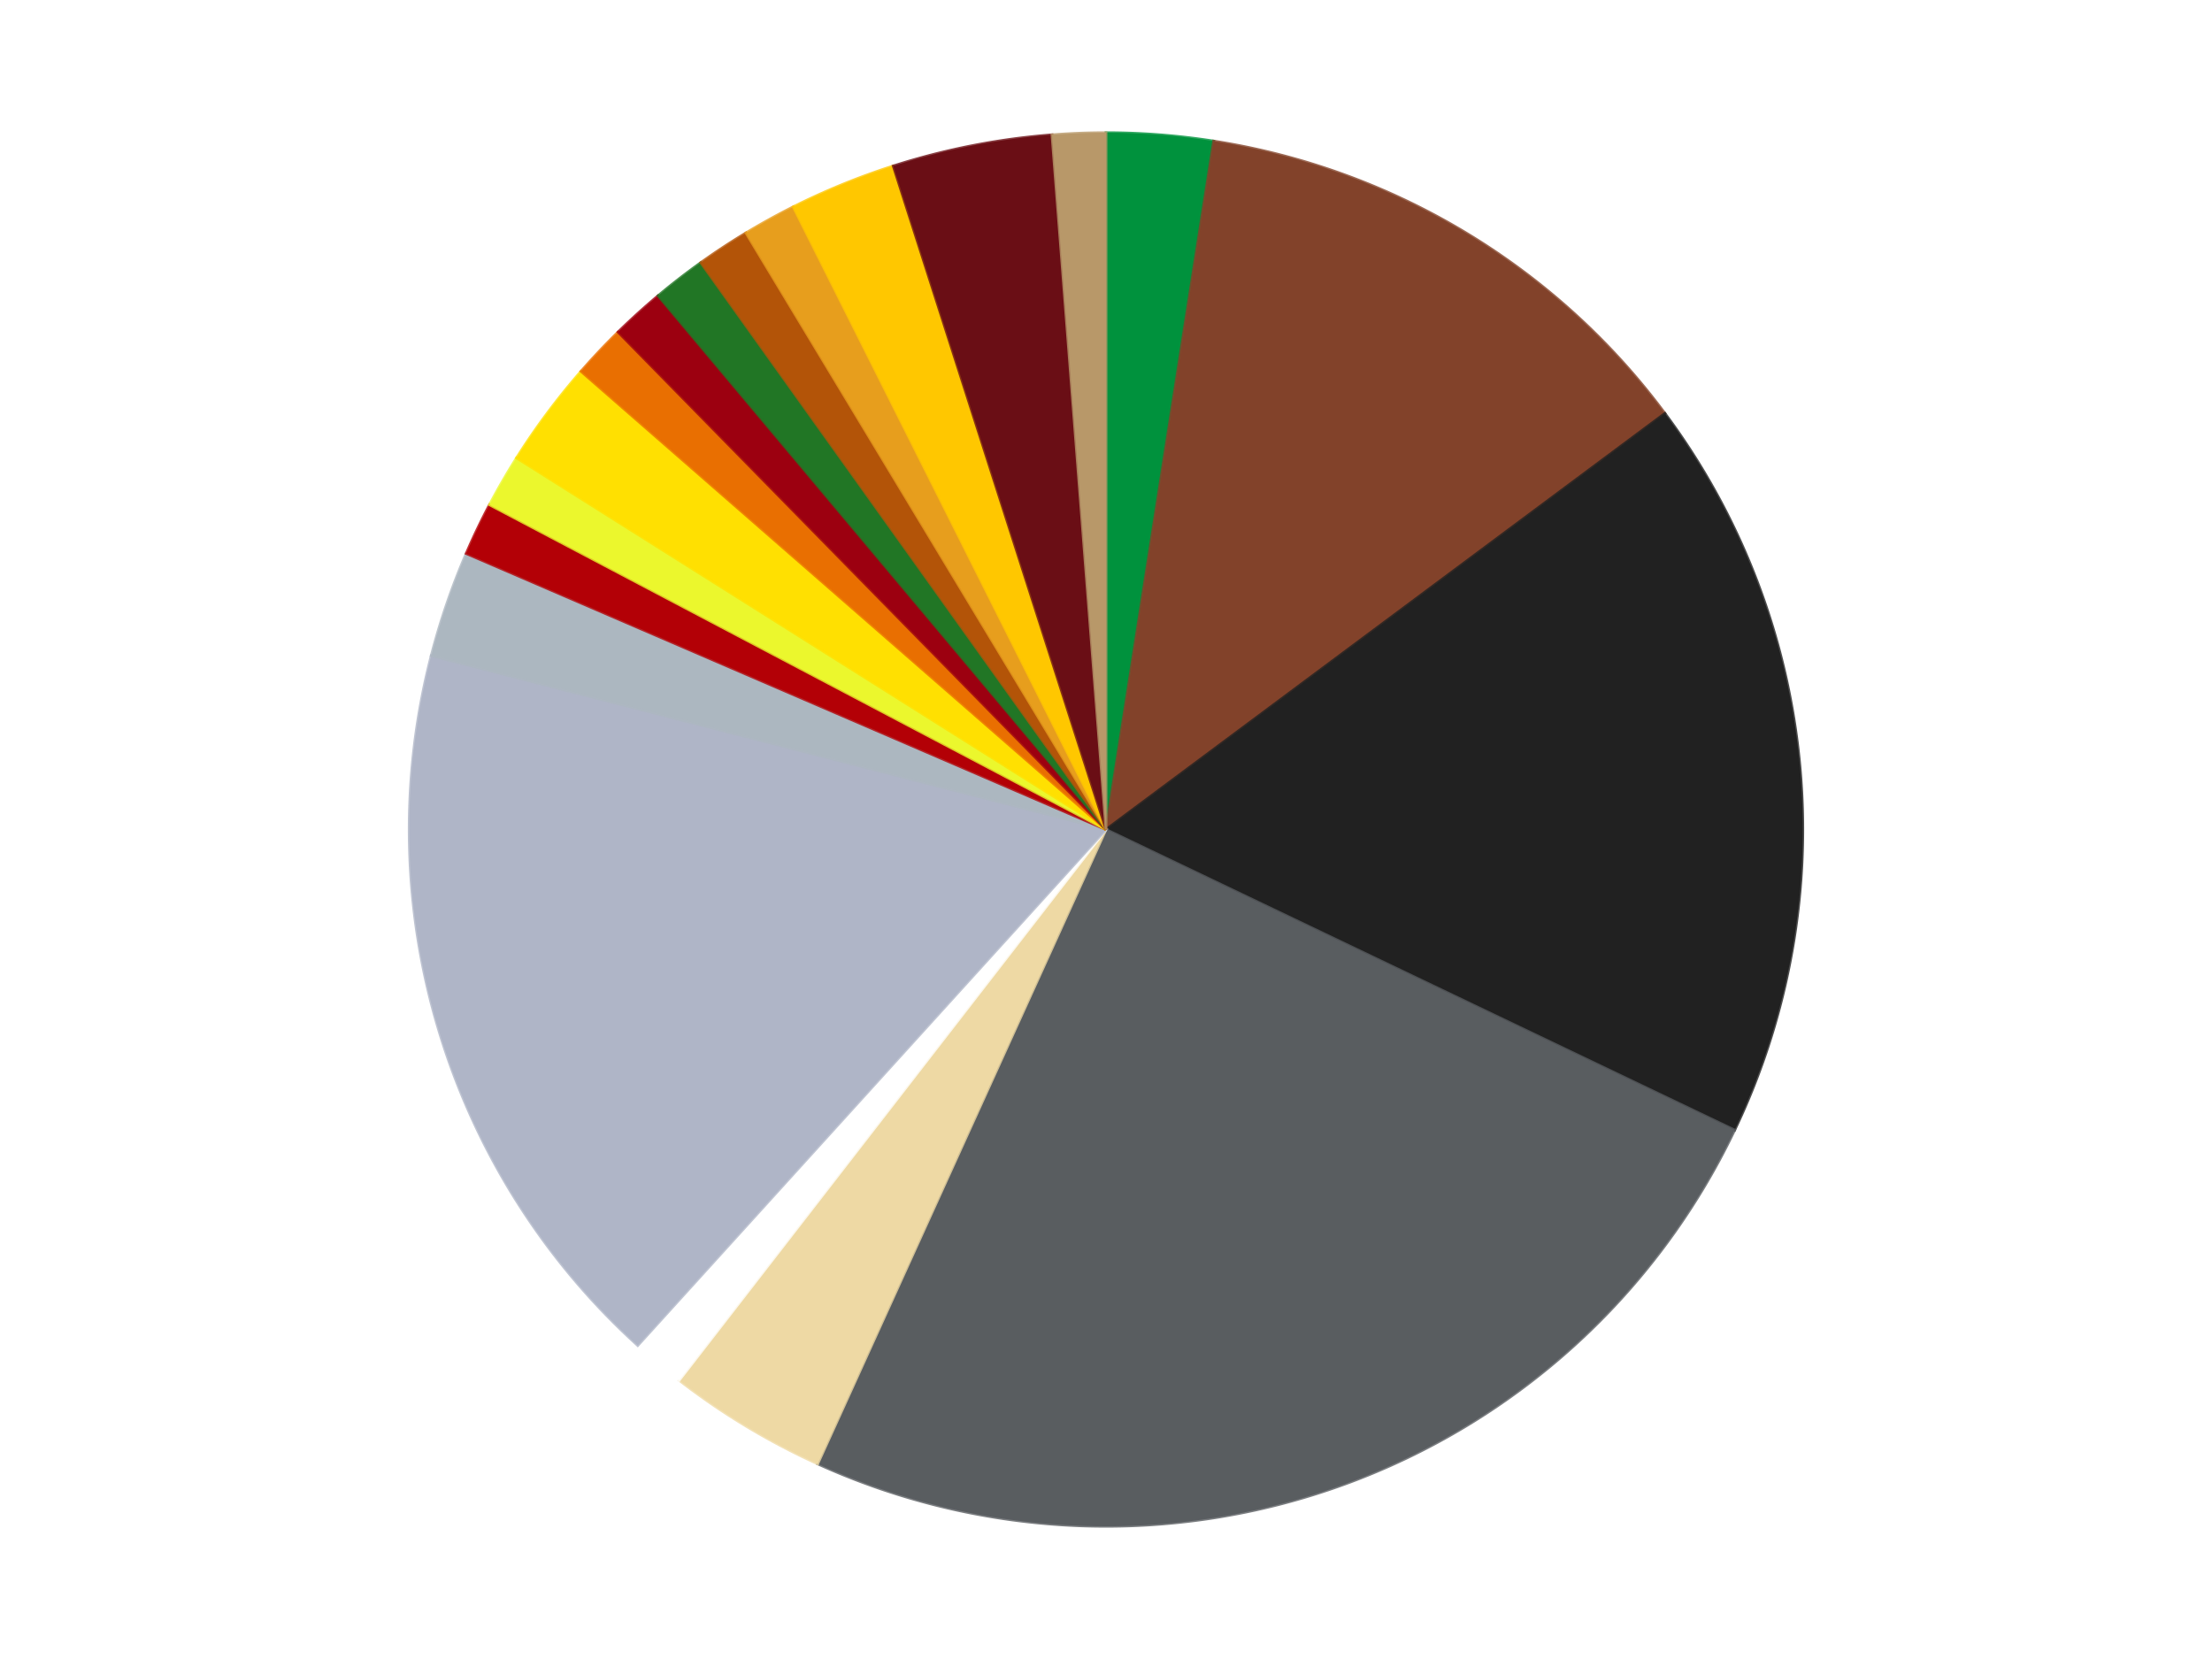
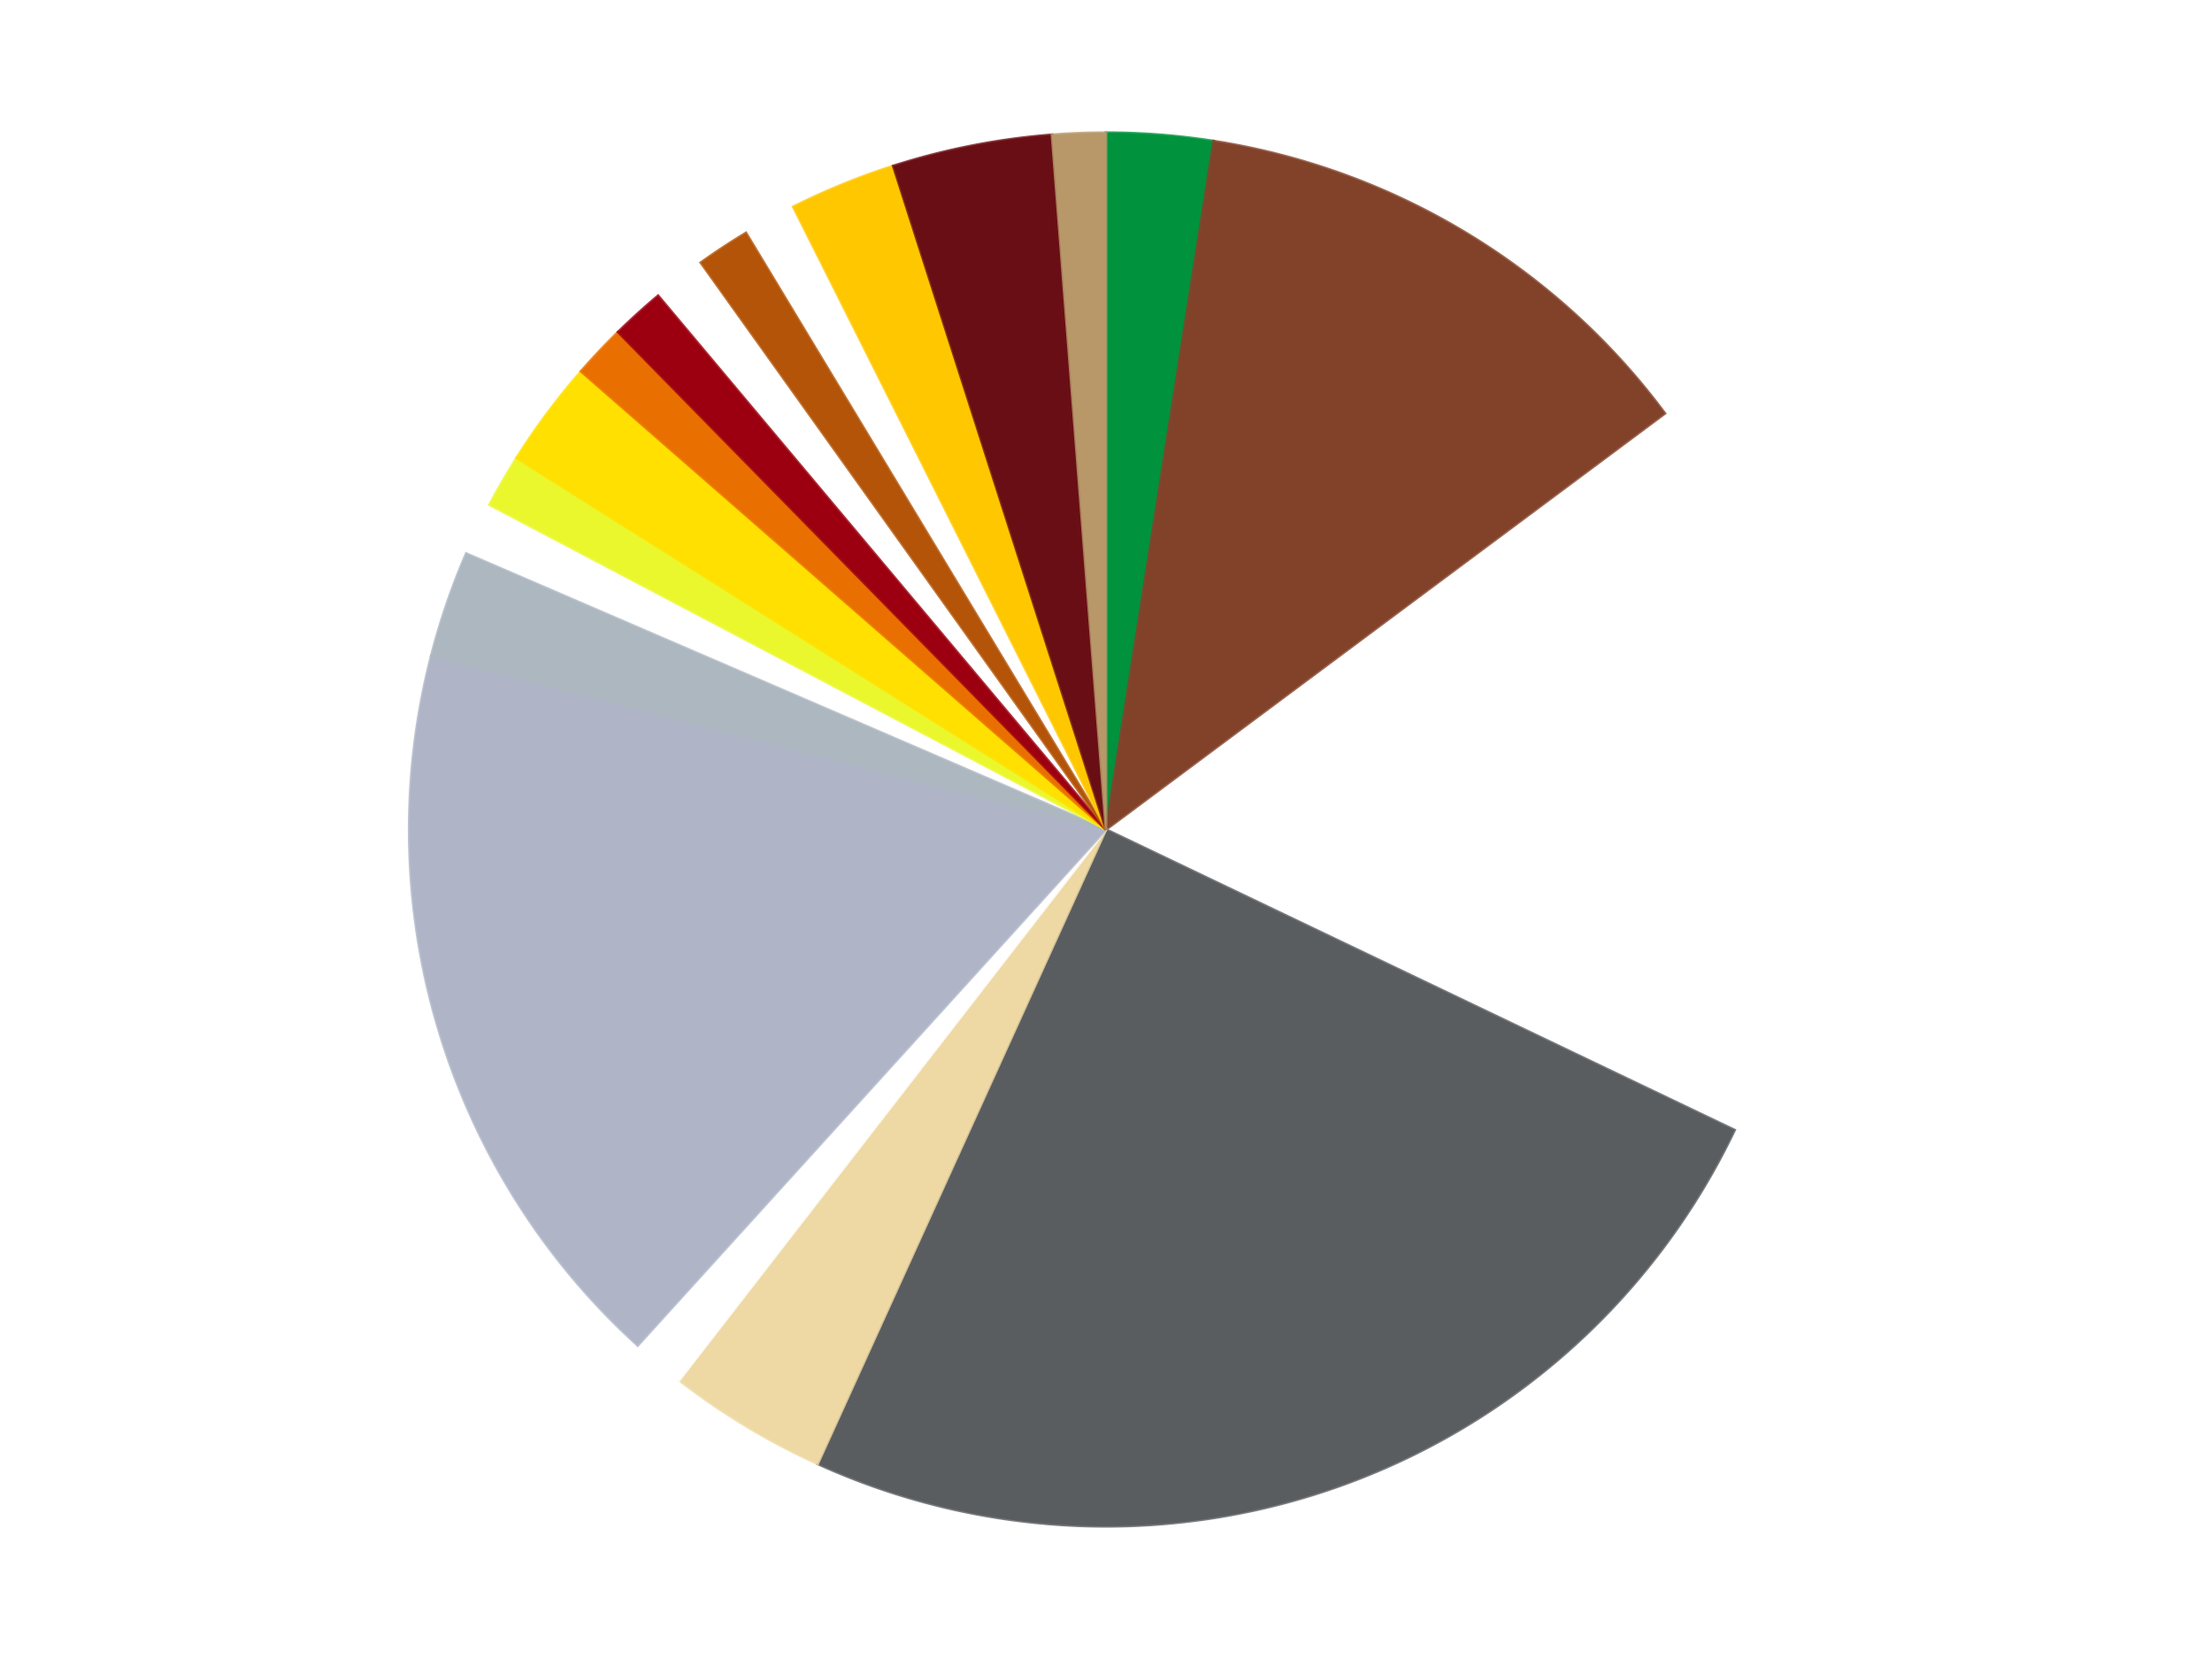
<svg xmlns="http://www.w3.org/2000/svg" xmlns:xlink="http://www.w3.org/1999/xlink" id="chart-143d74d9-9ab4-4f1a-8b26-412bf3b99308" class="pygal-chart" viewBox="0 0 800 600">
  <defs>
    <style type="text/css">#chart-143d74d9-9ab4-4f1a-8b26-412bf3b99308{-webkit-user-select:none;-webkit-font-smoothing:antialiased;font-family:Consolas,"Liberation Mono",Menlo,Courier,monospace}#chart-143d74d9-9ab4-4f1a-8b26-412bf3b99308 .title{font-family:Consolas,"Liberation Mono",Menlo,Courier,monospace;font-size:16px}#chart-143d74d9-9ab4-4f1a-8b26-412bf3b99308 .legends .legend text{font-family:Consolas,"Liberation Mono",Menlo,Courier,monospace;font-size:14px}#chart-143d74d9-9ab4-4f1a-8b26-412bf3b99308 .axis text{font-family:Consolas,"Liberation Mono",Menlo,Courier,monospace;font-size:10px}#chart-143d74d9-9ab4-4f1a-8b26-412bf3b99308 .axis text.major{font-family:Consolas,"Liberation Mono",Menlo,Courier,monospace;font-size:10px}#chart-143d74d9-9ab4-4f1a-8b26-412bf3b99308 .text-overlay text.value{font-family:Consolas,"Liberation Mono",Menlo,Courier,monospace;font-size:16px}#chart-143d74d9-9ab4-4f1a-8b26-412bf3b99308 .text-overlay text.label{font-family:Consolas,"Liberation Mono",Menlo,Courier,monospace;font-size:10px}#chart-143d74d9-9ab4-4f1a-8b26-412bf3b99308 .tooltip{font-family:Consolas,"Liberation Mono",Menlo,Courier,monospace;font-size:14px}#chart-143d74d9-9ab4-4f1a-8b26-412bf3b99308 text.no_data{font-family:Consolas,"Liberation Mono",Menlo,Courier,monospace;font-size:64px}
#chart-143d74d9-9ab4-4f1a-8b26-412bf3b99308{background-color:transparent}#chart-143d74d9-9ab4-4f1a-8b26-412bf3b99308 path,#chart-143d74d9-9ab4-4f1a-8b26-412bf3b99308 line,#chart-143d74d9-9ab4-4f1a-8b26-412bf3b99308 rect,#chart-143d74d9-9ab4-4f1a-8b26-412bf3b99308 circle{-webkit-transition:150ms;-moz-transition:150ms;transition:150ms}#chart-143d74d9-9ab4-4f1a-8b26-412bf3b99308 .graph &gt; .background{fill:transparent}#chart-143d74d9-9ab4-4f1a-8b26-412bf3b99308 .plot &gt; .background{fill:transparent}#chart-143d74d9-9ab4-4f1a-8b26-412bf3b99308 .graph{fill:rgba(0,0,0,.87)}#chart-143d74d9-9ab4-4f1a-8b26-412bf3b99308 text.no_data{fill:rgba(0,0,0,1)}#chart-143d74d9-9ab4-4f1a-8b26-412bf3b99308 .title{fill:rgba(0,0,0,1)}#chart-143d74d9-9ab4-4f1a-8b26-412bf3b99308 .legends .legend text{fill:rgba(0,0,0,.87)}#chart-143d74d9-9ab4-4f1a-8b26-412bf3b99308 .legends .legend:hover text{fill:rgba(0,0,0,1)}#chart-143d74d9-9ab4-4f1a-8b26-412bf3b99308 .axis .line{stroke:rgba(0,0,0,1)}#chart-143d74d9-9ab4-4f1a-8b26-412bf3b99308 .axis .guide.line{stroke:rgba(0,0,0,.54)}#chart-143d74d9-9ab4-4f1a-8b26-412bf3b99308 .axis .major.line{stroke:rgba(0,0,0,.87)}#chart-143d74d9-9ab4-4f1a-8b26-412bf3b99308 .axis text.major{fill:rgba(0,0,0,1)}#chart-143d74d9-9ab4-4f1a-8b26-412bf3b99308 .axis.y .guides:hover .guide.line,#chart-143d74d9-9ab4-4f1a-8b26-412bf3b99308 .line-graph .axis.x .guides:hover .guide.line,#chart-143d74d9-9ab4-4f1a-8b26-412bf3b99308 .stackedline-graph .axis.x .guides:hover .guide.line,#chart-143d74d9-9ab4-4f1a-8b26-412bf3b99308 .xy-graph .axis.x .guides:hover .guide.line{stroke:rgba(0,0,0,1)}#chart-143d74d9-9ab4-4f1a-8b26-412bf3b99308 .axis .guides:hover text{fill:rgba(0,0,0,1)}#chart-143d74d9-9ab4-4f1a-8b26-412bf3b99308 .reactive{fill-opacity:1.0;stroke-opacity:.8;stroke-width:1}#chart-143d74d9-9ab4-4f1a-8b26-412bf3b99308 .ci{stroke:rgba(0,0,0,.87)}#chart-143d74d9-9ab4-4f1a-8b26-412bf3b99308 .reactive.active,#chart-143d74d9-9ab4-4f1a-8b26-412bf3b99308 .active .reactive{fill-opacity:0.6;stroke-opacity:.9;stroke-width:4}#chart-143d74d9-9ab4-4f1a-8b26-412bf3b99308 .ci .reactive.active{stroke-width:1.5}#chart-143d74d9-9ab4-4f1a-8b26-412bf3b99308 .series text{fill:rgba(0,0,0,1)}#chart-143d74d9-9ab4-4f1a-8b26-412bf3b99308 .tooltip rect{fill:transparent;stroke:rgba(0,0,0,1);-webkit-transition:opacity 150ms;-moz-transition:opacity 150ms;transition:opacity 150ms}#chart-143d74d9-9ab4-4f1a-8b26-412bf3b99308 .tooltip .label{fill:rgba(0,0,0,.87)}#chart-143d74d9-9ab4-4f1a-8b26-412bf3b99308 .tooltip .label{fill:rgba(0,0,0,.87)}#chart-143d74d9-9ab4-4f1a-8b26-412bf3b99308 .tooltip .legend{font-size:.8em;fill:rgba(0,0,0,.54)}#chart-143d74d9-9ab4-4f1a-8b26-412bf3b99308 .tooltip .x_label{font-size:.6em;fill:rgba(0,0,0,1)}#chart-143d74d9-9ab4-4f1a-8b26-412bf3b99308 .tooltip .xlink{font-size:.5em;text-decoration:underline}#chart-143d74d9-9ab4-4f1a-8b26-412bf3b99308 .tooltip .value{font-size:1.5em}#chart-143d74d9-9ab4-4f1a-8b26-412bf3b99308 .bound{font-size:.5em}#chart-143d74d9-9ab4-4f1a-8b26-412bf3b99308 .max-value{font-size:.75em;fill:rgba(0,0,0,.54)}#chart-143d74d9-9ab4-4f1a-8b26-412bf3b99308 .map-element{fill:transparent;stroke:rgba(0,0,0,.54) !important}#chart-143d74d9-9ab4-4f1a-8b26-412bf3b99308 .map-element .reactive{fill-opacity:inherit;stroke-opacity:inherit}#chart-143d74d9-9ab4-4f1a-8b26-412bf3b99308 .color-0,#chart-143d74d9-9ab4-4f1a-8b26-412bf3b99308 .color-0 a:visited{stroke:#f44336;fill:#f44336}#chart-143d74d9-9ab4-4f1a-8b26-412bf3b99308 .color-1,#chart-143d74d9-9ab4-4f1a-8b26-412bf3b99308 .color-1 a:visited{stroke:#3f51b5;fill:#3f51b5}#chart-143d74d9-9ab4-4f1a-8b26-412bf3b99308 .color-2,#chart-143d74d9-9ab4-4f1a-8b26-412bf3b99308 .color-2 a:visited{stroke:#009688;fill:#009688}#chart-143d74d9-9ab4-4f1a-8b26-412bf3b99308 .color-3,#chart-143d74d9-9ab4-4f1a-8b26-412bf3b99308 .color-3 a:visited{stroke:#ffc107;fill:#ffc107}#chart-143d74d9-9ab4-4f1a-8b26-412bf3b99308 .color-4,#chart-143d74d9-9ab4-4f1a-8b26-412bf3b99308 .color-4 a:visited{stroke:#ff5722;fill:#ff5722}#chart-143d74d9-9ab4-4f1a-8b26-412bf3b99308 .color-5,#chart-143d74d9-9ab4-4f1a-8b26-412bf3b99308 .color-5 a:visited{stroke:#9c27b0;fill:#9c27b0}#chart-143d74d9-9ab4-4f1a-8b26-412bf3b99308 .color-6,#chart-143d74d9-9ab4-4f1a-8b26-412bf3b99308 .color-6 a:visited{stroke:#03a9f4;fill:#03a9f4}#chart-143d74d9-9ab4-4f1a-8b26-412bf3b99308 .color-7,#chart-143d74d9-9ab4-4f1a-8b26-412bf3b99308 .color-7 a:visited{stroke:#8bc34a;fill:#8bc34a}#chart-143d74d9-9ab4-4f1a-8b26-412bf3b99308 .color-8,#chart-143d74d9-9ab4-4f1a-8b26-412bf3b99308 .color-8 a:visited{stroke:#ff9800;fill:#ff9800}#chart-143d74d9-9ab4-4f1a-8b26-412bf3b99308 .color-9,#chart-143d74d9-9ab4-4f1a-8b26-412bf3b99308 .color-9 a:visited{stroke:#e91e63;fill:#e91e63}#chart-143d74d9-9ab4-4f1a-8b26-412bf3b99308 .color-10,#chart-143d74d9-9ab4-4f1a-8b26-412bf3b99308 .color-10 a:visited{stroke:#2196f3;fill:#2196f3}#chart-143d74d9-9ab4-4f1a-8b26-412bf3b99308 .color-11,#chart-143d74d9-9ab4-4f1a-8b26-412bf3b99308 .color-11 a:visited{stroke:#4caf50;fill:#4caf50}#chart-143d74d9-9ab4-4f1a-8b26-412bf3b99308 .color-12,#chart-143d74d9-9ab4-4f1a-8b26-412bf3b99308 .color-12 a:visited{stroke:#ffeb3b;fill:#ffeb3b}#chart-143d74d9-9ab4-4f1a-8b26-412bf3b99308 .color-13,#chart-143d74d9-9ab4-4f1a-8b26-412bf3b99308 .color-13 a:visited{stroke:#673ab7;fill:#673ab7}#chart-143d74d9-9ab4-4f1a-8b26-412bf3b99308 .color-14,#chart-143d74d9-9ab4-4f1a-8b26-412bf3b99308 .color-14 a:visited{stroke:#00bcd4;fill:#00bcd4}#chart-143d74d9-9ab4-4f1a-8b26-412bf3b99308 .color-15,#chart-143d74d9-9ab4-4f1a-8b26-412bf3b99308 .color-15 a:visited{stroke:#cddc39;fill:#cddc39}#chart-143d74d9-9ab4-4f1a-8b26-412bf3b99308 .color-16,#chart-143d74d9-9ab4-4f1a-8b26-412bf3b99308 .color-16 a:visited{stroke:#9e9e9e;fill:#9e9e9e}#chart-143d74d9-9ab4-4f1a-8b26-412bf3b99308 .color-17,#chart-143d74d9-9ab4-4f1a-8b26-412bf3b99308 .color-17 a:visited{stroke:#607d8b;fill:#607d8b}#chart-143d74d9-9ab4-4f1a-8b26-412bf3b99308 .color-18,#chart-143d74d9-9ab4-4f1a-8b26-412bf3b99308 .color-18 a:visited{stroke:#7b0f07;fill:#7b0f07}#chart-143d74d9-9ab4-4f1a-8b26-412bf3b99308 .text-overlay .color-0 text{fill:black}#chart-143d74d9-9ab4-4f1a-8b26-412bf3b99308 .text-overlay .color-1 text{fill:black}#chart-143d74d9-9ab4-4f1a-8b26-412bf3b99308 .text-overlay .color-2 text{fill:black}#chart-143d74d9-9ab4-4f1a-8b26-412bf3b99308 .text-overlay .color-3 text{fill:black}#chart-143d74d9-9ab4-4f1a-8b26-412bf3b99308 .text-overlay .color-4 text{fill:black}#chart-143d74d9-9ab4-4f1a-8b26-412bf3b99308 .text-overlay .color-5 text{fill:black}#chart-143d74d9-9ab4-4f1a-8b26-412bf3b99308 .text-overlay .color-6 text{fill:black}#chart-143d74d9-9ab4-4f1a-8b26-412bf3b99308 .text-overlay .color-7 text{fill:black}#chart-143d74d9-9ab4-4f1a-8b26-412bf3b99308 .text-overlay .color-8 text{fill:black}#chart-143d74d9-9ab4-4f1a-8b26-412bf3b99308 .text-overlay .color-9 text{fill:black}#chart-143d74d9-9ab4-4f1a-8b26-412bf3b99308 .text-overlay .color-10 text{fill:black}#chart-143d74d9-9ab4-4f1a-8b26-412bf3b99308 .text-overlay .color-11 text{fill:black}#chart-143d74d9-9ab4-4f1a-8b26-412bf3b99308 .text-overlay .color-12 text{fill:black}#chart-143d74d9-9ab4-4f1a-8b26-412bf3b99308 .text-overlay .color-13 text{fill:black}#chart-143d74d9-9ab4-4f1a-8b26-412bf3b99308 .text-overlay .color-14 text{fill:black}#chart-143d74d9-9ab4-4f1a-8b26-412bf3b99308 .text-overlay .color-15 text{fill:black}#chart-143d74d9-9ab4-4f1a-8b26-412bf3b99308 .text-overlay .color-16 text{fill:black}#chart-143d74d9-9ab4-4f1a-8b26-412bf3b99308 .text-overlay .color-17 text{fill:black}#chart-143d74d9-9ab4-4f1a-8b26-412bf3b99308 .text-overlay .color-18 text{fill:black}
#chart-143d74d9-9ab4-4f1a-8b26-412bf3b99308 text.no_data{text-anchor:middle}#chart-143d74d9-9ab4-4f1a-8b26-412bf3b99308 .guide.line{fill:none}#chart-143d74d9-9ab4-4f1a-8b26-412bf3b99308 .centered{text-anchor:middle}#chart-143d74d9-9ab4-4f1a-8b26-412bf3b99308 .title{text-anchor:middle}#chart-143d74d9-9ab4-4f1a-8b26-412bf3b99308 .legends .legend text{fill-opacity:1}#chart-143d74d9-9ab4-4f1a-8b26-412bf3b99308 .axis.x text{text-anchor:middle}#chart-143d74d9-9ab4-4f1a-8b26-412bf3b99308 .axis.x:not(.web) text[transform]{text-anchor:start}#chart-143d74d9-9ab4-4f1a-8b26-412bf3b99308 .axis.x:not(.web) text[transform].backwards{text-anchor:end}#chart-143d74d9-9ab4-4f1a-8b26-412bf3b99308 .axis.y text{text-anchor:end}#chart-143d74d9-9ab4-4f1a-8b26-412bf3b99308 .axis.y text[transform].backwards{text-anchor:start}#chart-143d74d9-9ab4-4f1a-8b26-412bf3b99308 .axis.y2 text{text-anchor:start}#chart-143d74d9-9ab4-4f1a-8b26-412bf3b99308 .axis.y2 text[transform].backwards{text-anchor:end}#chart-143d74d9-9ab4-4f1a-8b26-412bf3b99308 .axis .guide.line{stroke-dasharray:4,4;stroke:black}#chart-143d74d9-9ab4-4f1a-8b26-412bf3b99308 .axis .major.guide.line{stroke-dasharray:6,6;stroke:black}#chart-143d74d9-9ab4-4f1a-8b26-412bf3b99308 .horizontal .axis.y .guide.line,#chart-143d74d9-9ab4-4f1a-8b26-412bf3b99308 .horizontal .axis.y2 .guide.line,#chart-143d74d9-9ab4-4f1a-8b26-412bf3b99308 .vertical .axis.x .guide.line{opacity:0}#chart-143d74d9-9ab4-4f1a-8b26-412bf3b99308 .horizontal .axis.always_show .guide.line,#chart-143d74d9-9ab4-4f1a-8b26-412bf3b99308 .vertical .axis.always_show .guide.line{opacity:1 !important}#chart-143d74d9-9ab4-4f1a-8b26-412bf3b99308 .axis.y .guides:hover .guide.line,#chart-143d74d9-9ab4-4f1a-8b26-412bf3b99308 .axis.y2 .guides:hover .guide.line,#chart-143d74d9-9ab4-4f1a-8b26-412bf3b99308 .axis.x .guides:hover .guide.line{opacity:1}#chart-143d74d9-9ab4-4f1a-8b26-412bf3b99308 .axis .guides:hover text{opacity:1}#chart-143d74d9-9ab4-4f1a-8b26-412bf3b99308 .nofill{fill:none}#chart-143d74d9-9ab4-4f1a-8b26-412bf3b99308 .subtle-fill{fill-opacity:.2}#chart-143d74d9-9ab4-4f1a-8b26-412bf3b99308 .dot{stroke-width:1px;fill-opacity:1;stroke-opacity:1}#chart-143d74d9-9ab4-4f1a-8b26-412bf3b99308 .dot.active{stroke-width:5px}#chart-143d74d9-9ab4-4f1a-8b26-412bf3b99308 .dot.negative{fill:transparent}#chart-143d74d9-9ab4-4f1a-8b26-412bf3b99308 text,#chart-143d74d9-9ab4-4f1a-8b26-412bf3b99308 tspan{stroke:none !important}#chart-143d74d9-9ab4-4f1a-8b26-412bf3b99308 .series text.active{opacity:1}#chart-143d74d9-9ab4-4f1a-8b26-412bf3b99308 .tooltip rect{fill-opacity:.95;stroke-width:.5}#chart-143d74d9-9ab4-4f1a-8b26-412bf3b99308 .tooltip text{fill-opacity:1}#chart-143d74d9-9ab4-4f1a-8b26-412bf3b99308 .showable{visibility:hidden}#chart-143d74d9-9ab4-4f1a-8b26-412bf3b99308 .showable.shown{visibility:visible}#chart-143d74d9-9ab4-4f1a-8b26-412bf3b99308 .gauge-background{fill:rgba(229,229,229,1);stroke:none}#chart-143d74d9-9ab4-4f1a-8b26-412bf3b99308 .bg-lines{stroke:transparent;stroke-width:2px}</style>
    <script type="text/javascript">window.pygal = window.pygal || {};window.pygal.config = window.pygal.config || {};window.pygal.config['143d74d9-9ab4-4f1a-8b26-412bf3b99308'] = {"allow_interruptions": false, "box_mode": "extremes", "classes": ["pygal-chart"], "css": ["file://style.css", "file://graph.css"], "defs": [], "disable_xml_declaration": false, "dots_size": 2.5, "dynamic_print_values": false, "explicit_size": false, "fill": false, "force_uri_protocol": "https", "formatter": null, "half_pie": false, "height": 600, "include_x_axis": false, "inner_radius": 0, "interpolate": null, "interpolation_parameters": {}, "interpolation_precision": 250, "inverse_y_axis": false, "js": ["//kozea.github.io/pygal.js/2.0.x/pygal-tooltips.min.js"], "legend_at_bottom": false, "legend_at_bottom_columns": null, "legend_box_size": 12, "logarithmic": false, "margin": 20, "margin_bottom": null, "margin_left": null, "margin_right": null, "margin_top": null, "max_scale": 16, "min_scale": 4, "missing_value_fill_truncation": "x", "no_data_text": "No data", "no_prefix": false, "order_min": null, "pretty_print": false, "print_labels": false, "print_values": false, "print_values_position": "center", "print_zeroes": true, "range": null, "rounded_bars": null, "secondary_range": null, "show_dots": true, "show_legend": false, "show_minor_x_labels": true, "show_minor_y_labels": true, "show_only_major_dots": false, "show_x_guides": false, "show_x_labels": true, "show_y_guides": true, "show_y_labels": true, "spacing": 10, "stack_from_top": false, "strict": false, "stroke": true, "stroke_style": null, "style": {"background": "transparent", "ci_colors": [], "colors": ["#F44336", "#3F51B5", "#009688", "#FFC107", "#FF5722", "#9C27B0", "#03A9F4", "#8BC34A", "#FF9800", "#E91E63", "#2196F3", "#4CAF50", "#FFEB3B", "#673AB7", "#00BCD4", "#CDDC39", "#9E9E9E", "#607D8B"], "dot_opacity": "1", "font_family": "Consolas, \"Liberation Mono\", Menlo, Courier, monospace", "foreground": "rgba(0, 0, 0, .87)", "foreground_strong": "rgba(0, 0, 0, 1)", "foreground_subtle": "rgba(0, 0, 0, .54)", "guide_stroke_color": "black", "guide_stroke_dasharray": "4,4", "label_font_family": "Consolas, \"Liberation Mono\", Menlo, Courier, monospace", "label_font_size": 10, "legend_font_family": "Consolas, \"Liberation Mono\", Menlo, Courier, monospace", "legend_font_size": 14, "major_guide_stroke_color": "black", "major_guide_stroke_dasharray": "6,6", "major_label_font_family": "Consolas, \"Liberation Mono\", Menlo, Courier, monospace", "major_label_font_size": 10, "no_data_font_family": "Consolas, \"Liberation Mono\", Menlo, Courier, monospace", "no_data_font_size": 64, "opacity": "1.0", "opacity_hover": "0.6", "plot_background": "transparent", "stroke_opacity": ".8", "stroke_opacity_hover": ".9", "stroke_width": "1", "stroke_width_hover": "4", "title_font_family": "Consolas, \"Liberation Mono\", Menlo, Courier, monospace", "title_font_size": 16, "tooltip_font_family": "Consolas, \"Liberation Mono\", Menlo, Courier, monospace", "tooltip_font_size": 14, "transition": "150ms", "value_background": "rgba(229, 229, 229, 1)", "value_colors": [], "value_font_family": "Consolas, \"Liberation Mono\", Menlo, Courier, monospace", "value_font_size": 16, "value_label_font_family": "Consolas, \"Liberation Mono\", Menlo, Courier, monospace", "value_label_font_size": 10}, "title": null, "tooltip_border_radius": 0, "tooltip_fancy_mode": true, "truncate_label": null, "truncate_legend": null, "width": 800, "x_label_rotation": 0, "x_labels": null, "x_labels_major": null, "x_labels_major_count": null, "x_labels_major_every": null, "x_title": null, "xrange": null, "y_label_rotation": 0, "y_labels": null, "y_labels_major": null, "y_labels_major_count": null, "y_labels_major_every": null, "y_title": null, "zero": 0, "legends": ["Green", "Reddish Brown", "Black", "Dark Bluish Gray", "Tan", "White", "Light Bluish Gray", "Pearl Light Gray", "Red", "Trans-Yellow", "Yellow", "Trans-Orange", "Trans-Red", "Trans-Green", "Dark Orange", "Pearl Gold", "Bright Light Orange", "Dark Red", "Dark Tan"]}</script>
    <script type="text/javascript" xlink:href="https://kozea.github.io/pygal.js/2.0.x/pygal-tooltips.min.js" />
  </defs>
  <title>Pygal</title>
  <g class="graph pie-graph vertical">
    <rect x="0" y="0" width="800" height="600" class="background" />
    <g transform="translate(20, 20)" class="plot">
      <rect x="0" y="0" width="760" height="560" class="background" />
      <g class="series serie-0 color-0">
        <g class="slices">
          <g class="slice" style="fill: #00923D; stroke: #00923D">
            <path d="M380 28 A252 252 0 0 1 418.939 31.027 L380 280 A0 0 0 0 0 380 280 z" class="slice reactive tooltip-trigger" />
            <desc class="value">2</desc>
            <desc class="x centered">389.7640450046633</desc>
            <desc class="y centered">154.3788894128582</desc>
          </g>
        </g>
      </g>
      <g class="series serie-1 color-1">
        <g class="slices">
          <g class="slice" style="fill: #82422A; stroke: #82422A">
            <path d="M418.939 31.027 A252 252 0 0 1 582.135 129.516 L380 280 A0 0 0 0 0 380 280 z" class="slice reactive tooltip-trigger" />
            <desc class="value">10</desc>
            <desc class="x centered">445.1041207651347</desc>
            <desc class="y centered">172.12297065918642</desc>
          </g>
        </g>
      </g>
      <g class="series serie-2 color-2">
        <g class="slices">
          <g class="slice" style="fill: #212121; stroke: #212121">
-             <path d="M582.135 129.516 A252 252 0 0 1 607.346 388.709 L380 280 A0 0 0 0 0 380 280 z" class="slice reactive tooltip-trigger" />
            <desc class="value">14</desc>
            <desc class="x centered">505.4081522699389</desc>
            <desc class="y centered">267.8018302913994</desc>
          </g>
        </g>
      </g>
      <g class="series serie-3 color-3">
        <g class="slices">
          <g class="slice" style="fill: #595D60; stroke: #595D60">
            <path d="M607.346 388.709 A252 252 0 0 1 275.72 509.411 L380 280 A0 0 0 0 0 380 280 z" class="slice reactive tooltip-trigger" />
            <desc class="value">20</desc>
            <desc class="x centered">423.0945380590343</desc>
            <desc class="y centered">398.40127021902447</desc>
          </g>
        </g>
      </g>
      <g class="series serie-4 color-4">
        <g class="slices">
          <g class="slice" style="fill: #EED9A4; stroke: #EED9A4">
            <path d="M275.72 509.411 A252 252 0 0 1 225.625 479.179 L380 280 A0 0 0 0 0 380 280 z" class="slice reactive tooltip-trigger" />
            <desc class="value">3</desc>
            <desc class="x centered">314.89587923486533</desc>
            <desc class="y centered">387.8770293408136</desc>
          </g>
        </g>
      </g>
      <g class="series serie-5 color-5">
        <g class="slices">
          <g class="slice" style="fill: #FFFFFF; stroke: #FFFFFF">
            <path d="M225.625 479.179 A252 252 0 0 1 210.654 466.617 L380 280 A0 0 0 0 0 380 280 z" class="slice reactive tooltip-trigger" />
            <desc class="value">1</desc>
            <desc class="x centered">299.0087611794961</desc>
            <desc class="y centered">376.5215998329913</desc>
          </g>
        </g>
      </g>
      <g class="series serie-6 color-6">
        <g class="slices">
          <g class="slice" style="fill: #AFB5C7; stroke: #AFB5C7">
            <path d="M210.654 466.617 A252 252 0 0 1 135.966 217.141 L380 280 A0 0 0 0 0 380 280 z" class="slice reactive tooltip-trigger" />
            <desc class="value">14</desc>
            <desc class="x centered">259.29332144824843</desc>
            <desc class="y centered">316.13720732159743</desc>
          </g>
        </g>
      </g>
      <g class="series serie-7 color-7">
        <g class="slices">
          <g class="slice" style="fill: #ACB7C0; stroke: #ACB7C0">
            <path d="M135.966 217.141 A252 252 0 0 1 148.61 180.188 L380 280 A0 0 0 0 0 380 280 z" class="slice reactive tooltip-trigger" />
            <desc class="value">2</desc>
            <desc class="x centered">260.7853322336554</desc>
            <desc class="y centered">239.2095233006516</desc>
          </g>
        </g>
      </g>
      <g class="series serie-8 color-8">
        <g class="slices">
          <g class="slice" style="fill: #B30006; stroke: #B30006">
-             <path d="M148.61 180.188 A252 252 0 0 1 157.04 162.557 L380 280 A0 0 0 0 0 380 280 z" class="slice reactive tooltip-trigger" />
            <desc class="value">1</desc>
            <desc class="x centered">266.3269044775892</desc>
            <desc class="y centered">225.64535572416216</desc>
          </g>
        </g>
      </g>
      <g class="series serie-9 color-9">
        <g class="slices">
          <g class="slice" style="fill: #EBF72D; stroke: #EBF72D">
            <path d="M157.04 162.557 A252 252 0 0 1 166.811 145.632 L380 280 A0 0 0 0 0 380 280 z" class="slice reactive tooltip-trigger" />
            <desc class="value">1</desc>
            <desc class="x centered">270.88079912316067</desc>
            <desc class="y centered">217.00000000000009</desc>
          </g>
        </g>
      </g>
      <g class="series serie-10 color-10">
        <g class="slices">
          <g class="slice" style="fill: #FFE001; stroke: #FFE001">
            <path d="M166.811 145.632 A252 252 0 0 1 190.134 114.305 L380 280 A0 0 0 0 0 380 280 z" class="slice reactive tooltip-trigger" />
            <desc class="value">2</desc>
            <desc class="x centered">278.93247771286445</desc>
            <desc class="y centered">204.75801744544898</desc>
          </g>
        </g>
      </g>
      <g class="series serie-11 color-11">
        <g class="slices">
          <g class="slice" style="fill: #E96F01; stroke: #E96F01">
            <path d="M190.134 114.305 A252 252 0 0 1 203.545 100.09 L380 280 A0 0 0 0 0 380 280 z" class="slice reactive tooltip-trigger" />
            <desc class="value">1</desc>
            <desc class="x centered">288.3509211617958</desc>
            <desc class="y centered">193.53355362853964</desc>
          </g>
        </g>
      </g>
      <g class="series serie-12 color-12">
        <g class="slices">
          <g class="slice" style="fill: #9C0010; stroke: #9C0010">
            <path d="M203.545 100.09 A252 252 0 0 1 218.018 86.957 L380 280 A0 0 0 0 0 380 280 z" class="slice reactive tooltip-trigger" />
            <desc class="value">1</desc>
            <desc class="x centered">295.3270095700041</desc>
            <desc class="y centered">186.6914543482655</desc>
          </g>
        </g>
      </g>
      <g class="series serie-13 color-13">
        <g class="slices">
          <g class="slice" style="fill: #217625; stroke: #217625">
-             <path d="M218.018 86.957 A252 252 0 0 1 233.464 74.985 L380 280 A0 0 0 0 0 380 280 z" class="slice reactive tooltip-trigger" />
            <desc class="value">1</desc>
            <desc class="x centered">302.81233130565636</desc>
            <desc class="y centered">180.41052364063637</desc>
          </g>
        </g>
      </g>
      <g class="series serie-14 color-14">
        <g class="slices">
          <g class="slice" style="fill: #B35408; stroke: #B35408">
            <path d="M233.464 74.985 A252 252 0 0 1 249.792 64.246 L380 280 A0 0 0 0 0 380 280 z" class="slice reactive tooltip-trigger" />
            <desc class="value">1</desc>
            <desc class="x centered">310.7618687630784</desc>
            <desc class="y centered">174.72853576197008</desc>
          </g>
        </g>
      </g>
      <g class="series serie-15 color-15">
        <g class="slices">
          <g class="slice" style="fill: #E79E1D; stroke: #E79E1D">
-             <path d="M249.792 64.246 A252 252 0 0 1 266.903 54.805 L380 280 A0 0 0 0 0 380 280 z" class="slice reactive tooltip-trigger" />
            <desc class="value">1</desc>
            <desc class="x centered">319.1278124886235</desc>
            <desc class="y centered">169.6796628559366</desc>
          </g>
        </g>
      </g>
      <g class="series serie-16 color-16">
        <g class="slices">
          <g class="slice" style="fill: #FFC700; stroke: #FFC700">
            <path d="M266.903 54.805 A252 252 0 0 1 303.058 40.034 L380 280 A0 0 0 0 0 380 280 z" class="slice reactive tooltip-trigger" />
            <desc class="value">2</desc>
            <desc class="x centered">332.346817870373</desc>
            <desc class="y centered">163.3587798721198</desc>
          </g>
        </g>
      </g>
      <g class="series serie-17 color-17">
        <g class="slices">
          <g class="slice" style="fill: #6A0E15; stroke: #6A0E15">
            <path d="M303.058 40.034 A252 252 0 0 1 360.472 28.758 L380 280 A0 0 0 0 0 380 280 z" class="slice reactive tooltip-trigger" />
            <desc class="value">3</desc>
            <desc class="x centered">355.7182551709406</desc>
            <desc class="y centered">156.36183086094954</desc>
          </g>
        </g>
      </g>
      <g class="series serie-18 color-18">
        <g class="slices">
          <g class="slice" style="fill: #B89869; stroke: #B89869">
            <path d="M360.472 28.758 A252 252 0 0 1 380 28 L380 280 A0 0 0 0 0 380 280 z" class="slice reactive tooltip-trigger" />
            <desc class="value">1</desc>
            <desc class="x centered">375.114303221641</desc>
            <desc class="y centered">154.094757984467</desc>
          </g>
        </g>
      </g>
    </g>
    <g class="titles" />
    <g transform="translate(20, 20)" class="plot overlay">
      <g class="series serie-0 color-0" />
      <g class="series serie-1 color-1" />
      <g class="series serie-2 color-2" />
      <g class="series serie-3 color-3" />
      <g class="series serie-4 color-4" />
      <g class="series serie-5 color-5" />
      <g class="series serie-6 color-6" />
      <g class="series serie-7 color-7" />
      <g class="series serie-8 color-8" />
      <g class="series serie-9 color-9" />
      <g class="series serie-10 color-10" />
      <g class="series serie-11 color-11" />
      <g class="series serie-12 color-12" />
      <g class="series serie-13 color-13" />
      <g class="series serie-14 color-14" />
      <g class="series serie-15 color-15" />
      <g class="series serie-16 color-16" />
      <g class="series serie-17 color-17" />
      <g class="series serie-18 color-18" />
    </g>
    <g transform="translate(20, 20)" class="plot text-overlay">
      <g class="series serie-0 color-0" />
      <g class="series serie-1 color-1" />
      <g class="series serie-2 color-2" />
      <g class="series serie-3 color-3" />
      <g class="series serie-4 color-4" />
      <g class="series serie-5 color-5" />
      <g class="series serie-6 color-6" />
      <g class="series serie-7 color-7" />
      <g class="series serie-8 color-8" />
      <g class="series serie-9 color-9" />
      <g class="series serie-10 color-10" />
      <g class="series serie-11 color-11" />
      <g class="series serie-12 color-12" />
      <g class="series serie-13 color-13" />
      <g class="series serie-14 color-14" />
      <g class="series serie-15 color-15" />
      <g class="series serie-16 color-16" />
      <g class="series serie-17 color-17" />
      <g class="series serie-18 color-18" />
    </g>
    <g transform="translate(20, 20)" class="plot tooltip-overlay">
      <g transform="translate(0 0)" style="opacity: 0" class="tooltip">
        <rect rx="0" ry="0" width="0" height="0" class="tooltip-box" />
        <g class="text" />
      </g>
    </g>
  </g>
</svg>